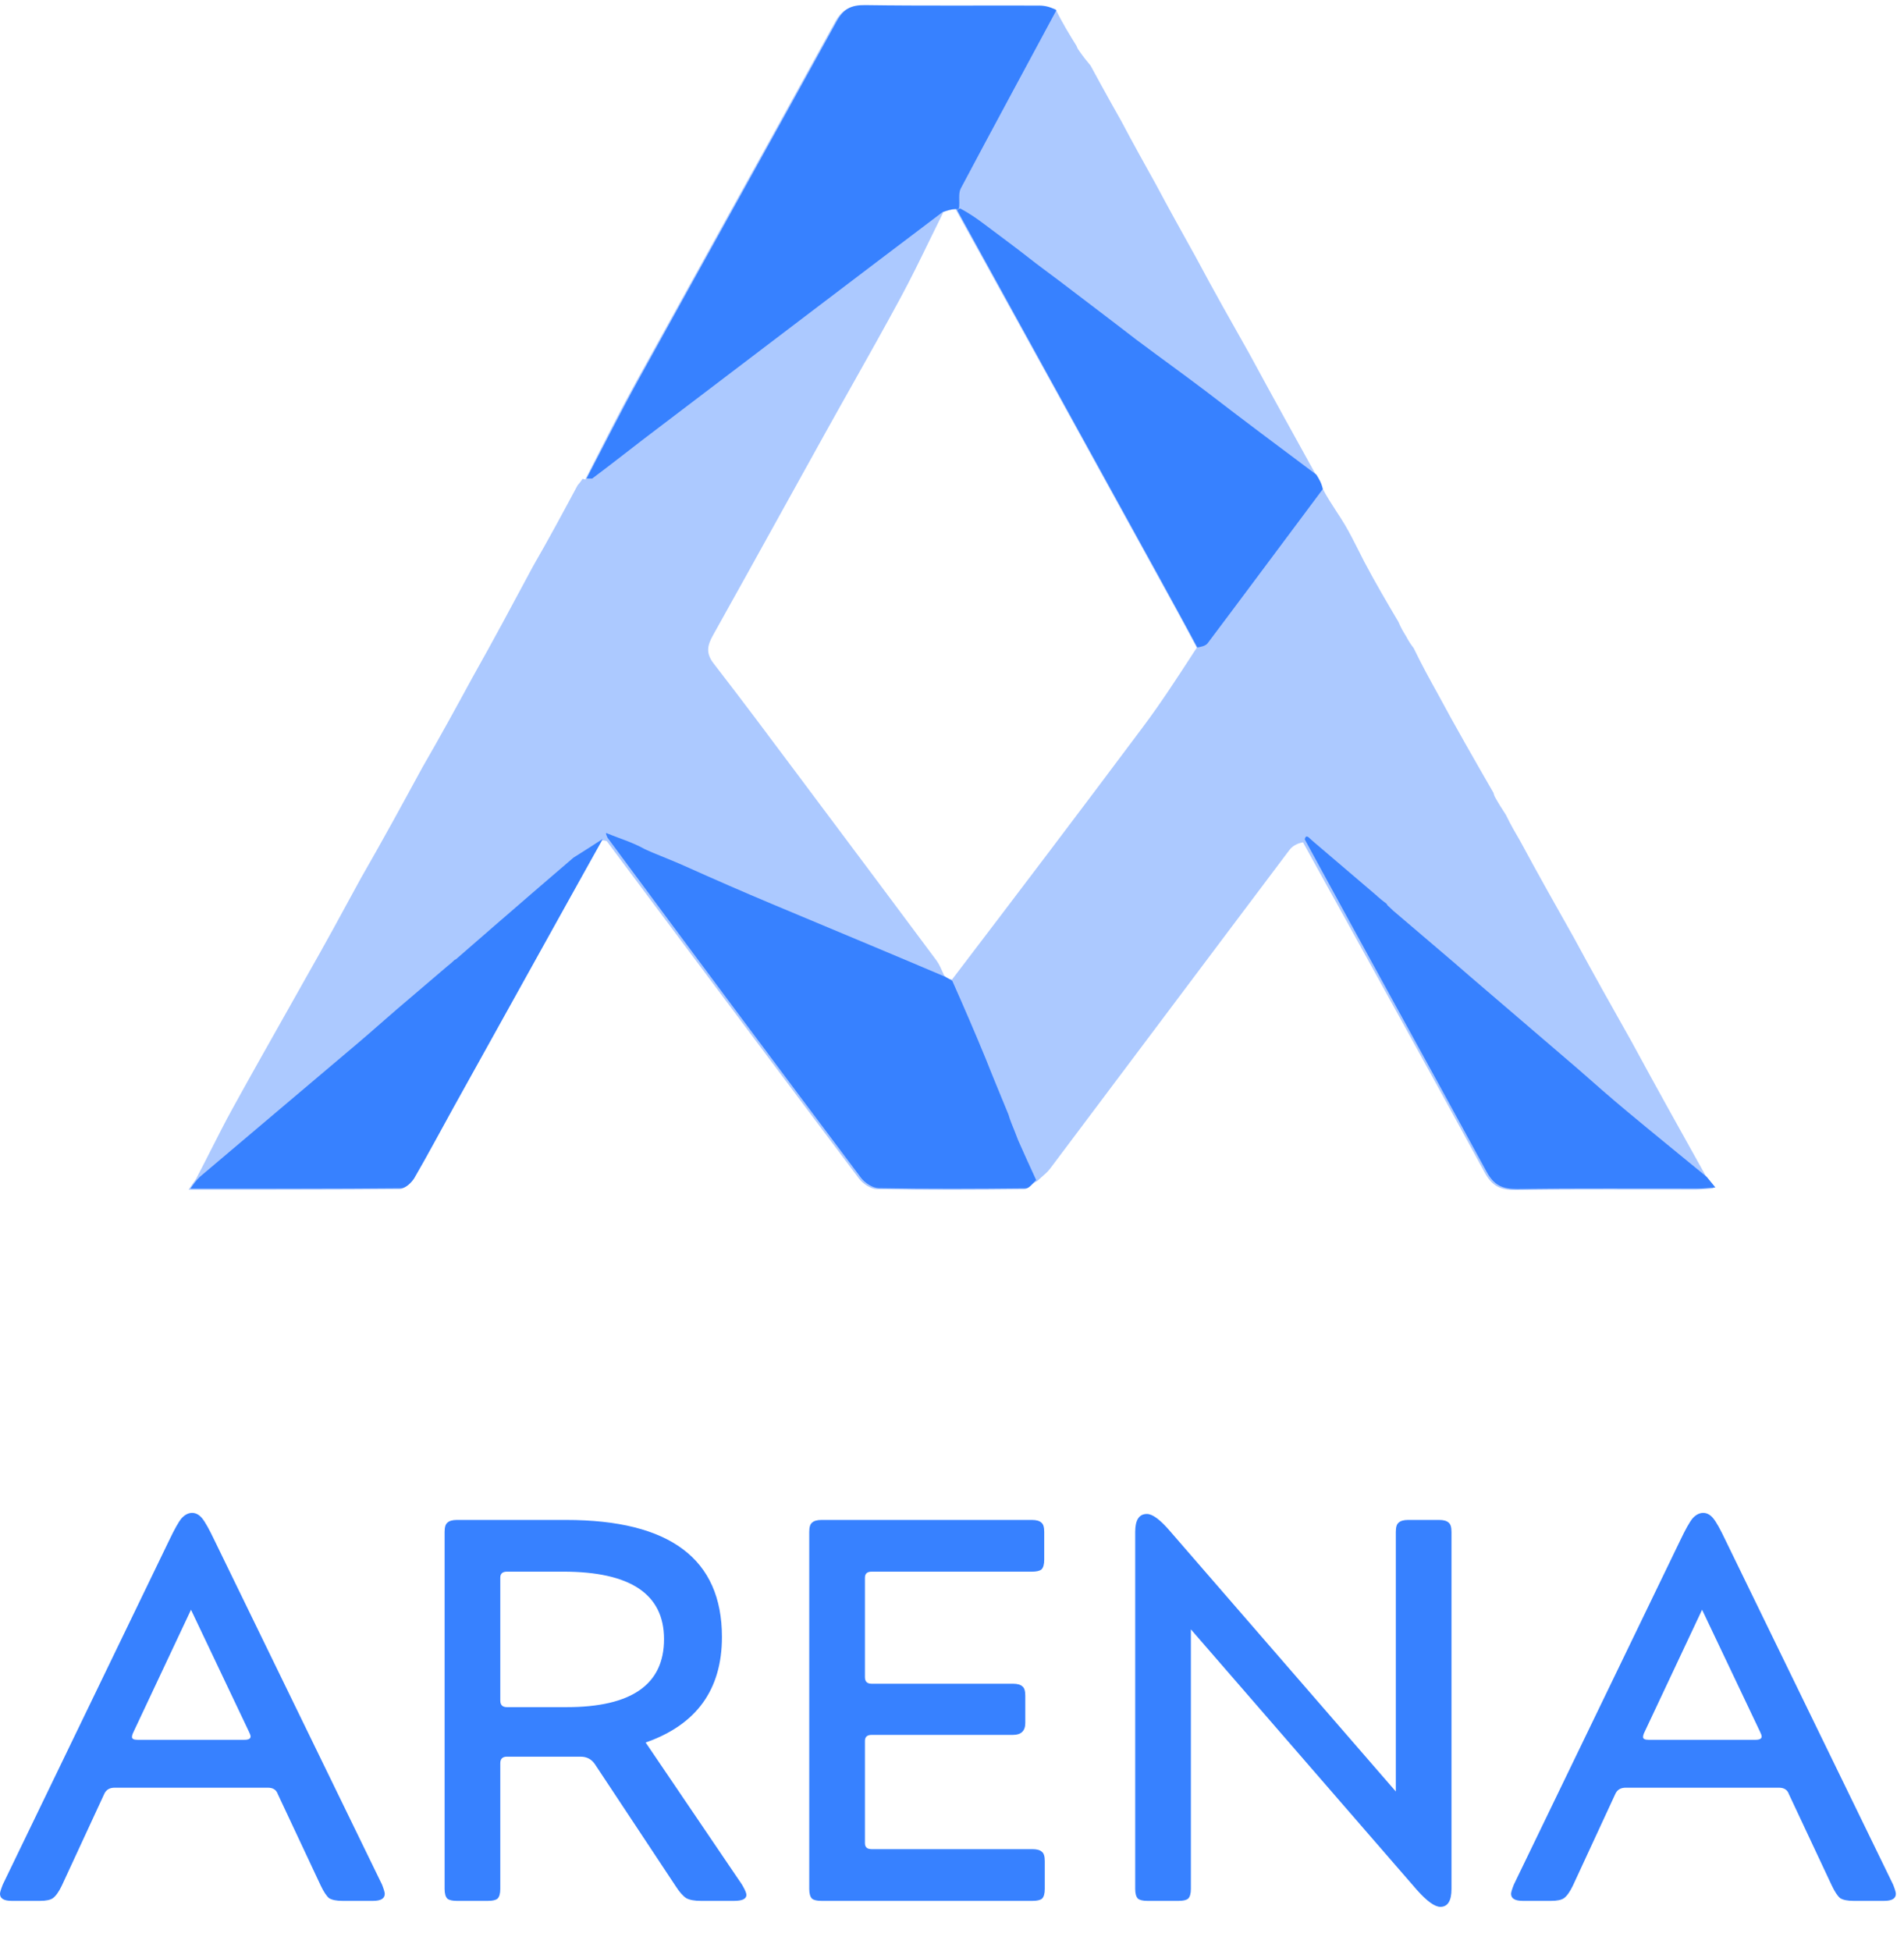
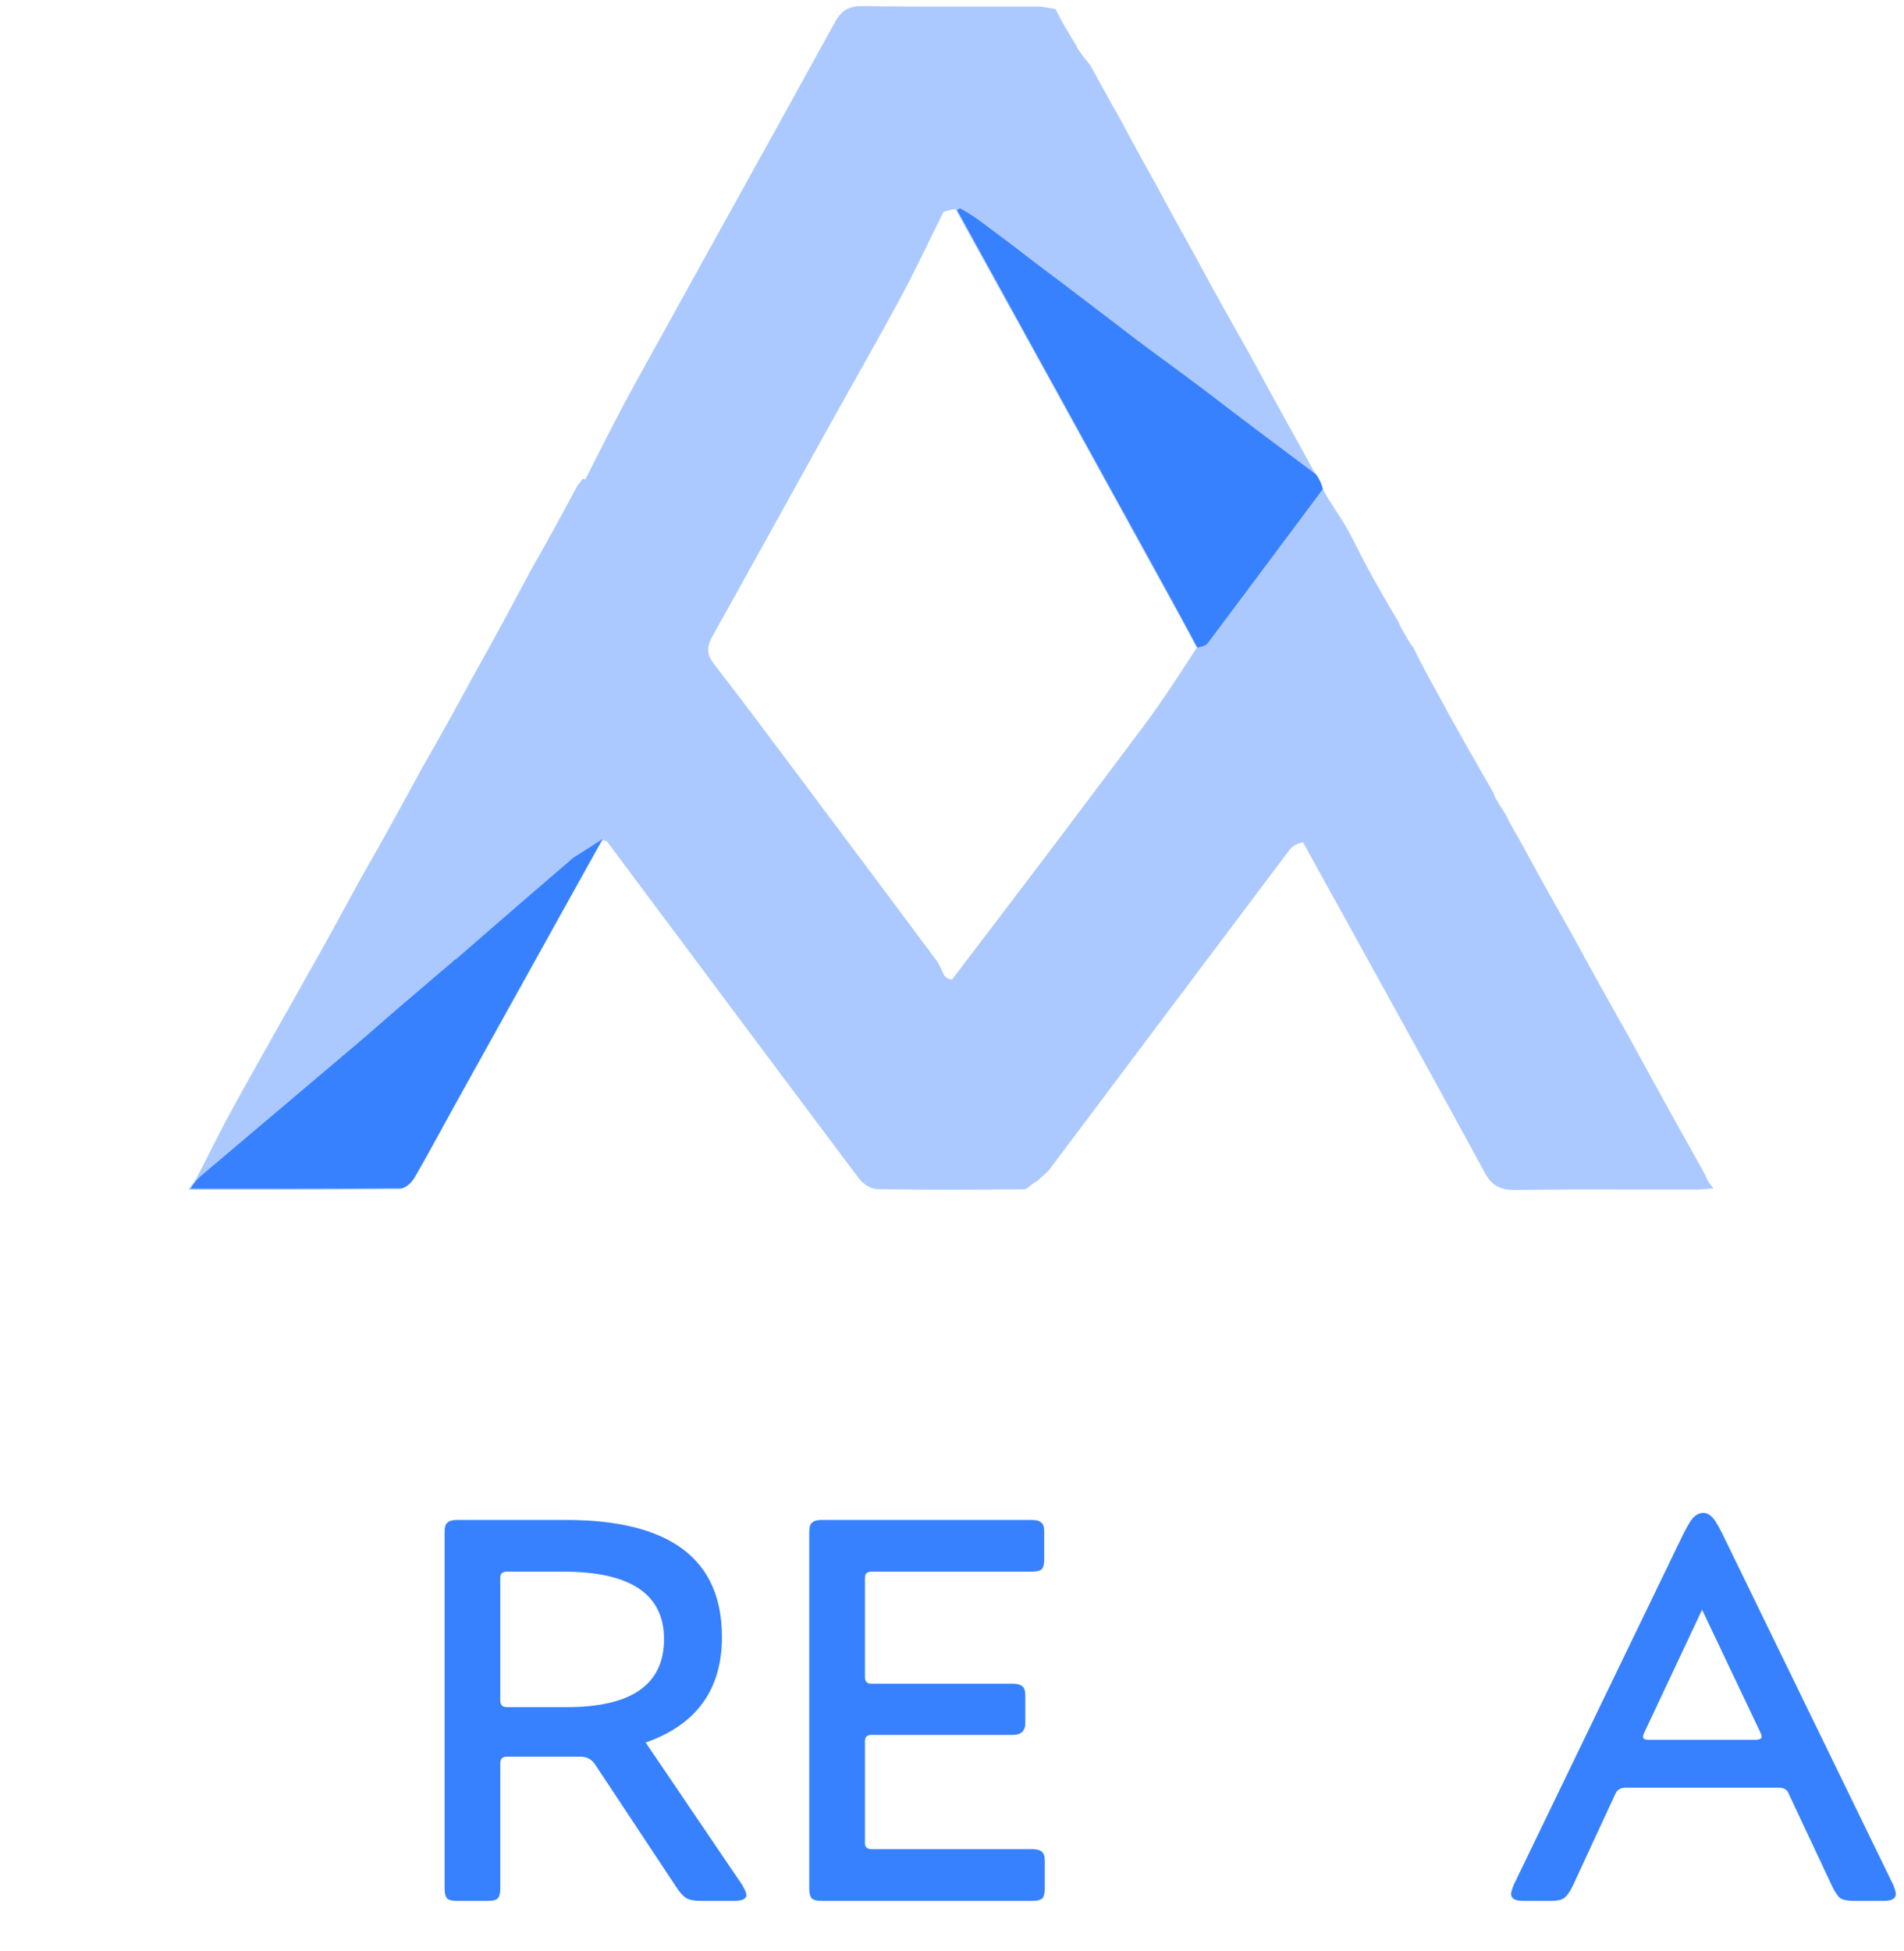
<svg xmlns="http://www.w3.org/2000/svg" width="41" height="42" viewBox="0 0 41 42" fill="none">
  <path fill-rule="evenodd" clip-rule="evenodd" d="M26.907 7.622C26.525 6.946 26.142 6.27 25.751 5.537C25.469 5.031 25.187 4.525 24.889 3.966C24.647 3.531 24.404 3.096 24.146 2.608C24.006 2.36 23.866 2.111 23.722 1.849C23.644 1.709 23.566 1.565 23.485 1.414C23.444 1.365 23.403 1.315 23.36 1.26C23.323 1.213 23.284 1.16 23.243 1.1C23.227 1.077 23.207 1.06 23.182 0.989C23.03 0.744 22.878 0.5 22.73 0.195C22.705 0.192 22.681 0.187 22.657 0.183C22.64 0.18 22.624 0.177 22.608 0.174C22.561 0.165 22.514 0.157 22.468 0.15C22.427 0.145 22.385 0.141 22.344 0.141C21.907 0.14 21.469 0.14 21.032 0.141C20.216 0.142 19.401 0.143 18.586 0.131C18.283 0.127 18.123 0.217 17.98 0.476C17.18 1.932 16.373 3.386 15.567 4.84C14.945 5.962 14.323 7.084 13.703 8.207C13.363 8.823 13.045 9.451 12.726 10.08L12.726 10.08L12.601 10.326C12.601 10.326 12.606 10.318 12.544 10.307C12.523 10.341 12.501 10.376 12.439 10.445C12.132 11.017 11.826 11.588 11.476 12.194C11.054 12.982 10.632 13.771 10.168 14.595C9.826 15.223 9.483 15.852 9.098 16.516C8.67 17.302 8.242 18.089 7.77 18.908L7.769 18.91C7.388 19.612 7.006 20.314 6.585 21.052C6.431 21.328 6.275 21.602 6.12 21.878L6.118 21.881C5.742 22.547 5.366 23.213 4.997 23.883C4.844 24.161 4.701 24.444 4.552 24.737L4.55 24.741L4.549 24.742C4.444 24.95 4.336 25.162 4.22 25.382L4.061 25.61C4.354 25.61 4.645 25.61 4.934 25.61C6.175 25.611 7.389 25.611 8.602 25.6C8.699 25.599 8.828 25.475 8.885 25.377C9.078 25.046 9.262 24.71 9.445 24.374C9.538 24.205 9.63 24.037 9.723 23.869C10.794 21.939 11.867 20.011 12.966 18.091C12.977 18.093 12.988 18.092 13.005 18.094C13.02 18.096 13.038 18.099 13.066 18.108L13.954 19.298C15.467 21.325 16.979 23.351 18.498 25.373C18.581 25.483 18.751 25.597 18.882 25.599C19.94 25.618 20.998 25.613 22.057 25.602C22.095 25.601 22.133 25.57 22.179 25.532C22.221 25.497 22.27 25.456 22.332 25.428C22.362 25.399 22.393 25.372 22.425 25.344C22.493 25.285 22.562 25.226 22.614 25.156C23.4 24.111 24.185 23.066 24.969 22.02C25.901 20.779 26.833 19.537 27.767 18.297C27.833 18.209 27.942 18.153 28.059 18.134C28.254 18.487 28.449 18.84 28.644 19.194L28.974 19.789C29.977 21.605 30.98 23.42 31.971 25.242C32.129 25.533 32.309 25.621 32.636 25.617C33.537 25.604 34.437 25.606 35.338 25.608C35.731 25.608 36.125 25.609 36.518 25.608C36.593 25.608 36.667 25.602 36.754 25.595C36.799 25.591 36.847 25.587 36.9 25.584C36.814 25.479 36.764 25.418 36.723 25.298L36.719 25.292C36.194 24.352 35.669 23.412 35.131 22.419C34.721 21.692 34.311 20.964 33.889 20.182C33.509 19.509 33.129 18.836 32.737 18.109C32.637 17.938 32.536 17.766 32.427 17.541L32.427 17.541C32.349 17.422 32.272 17.302 32.188 17.151C32.188 17.151 32.173 17.122 32.16 17.067L32.159 17.066C31.755 16.364 31.35 15.662 30.942 14.903C30.776 14.604 30.611 14.304 30.442 13.953C30.392 13.887 30.342 13.82 30.281 13.702C30.227 13.615 30.173 13.529 30.112 13.385C29.87 12.976 29.629 12.567 29.381 12.1C29.338 12.017 29.296 11.934 29.255 11.851C29.159 11.662 29.064 11.472 28.956 11.29C28.899 11.193 28.837 11.1 28.774 11.004C28.675 10.851 28.572 10.694 28.477 10.513C28.42 10.422 28.364 10.331 28.313 10.18C27.851 9.346 27.389 8.511 26.907 7.622ZM25.705 14.045L25.771 13.944C25.486 13.408 25.205 12.898 24.924 12.388L24.914 12.37L24.9 12.345C23.466 9.739 22.032 7.134 20.577 4.504C20.476 4.507 20.396 4.535 20.316 4.564C20.221 4.755 20.127 4.948 20.033 5.14C19.824 5.569 19.615 5.998 19.388 6.418C19.052 7.04 18.705 7.657 18.358 8.274C18.168 8.612 17.977 8.95 17.789 9.289C17.485 9.836 17.182 10.384 16.878 10.932C16.372 11.846 15.865 12.76 15.355 13.673C15.235 13.888 15.191 14.056 15.367 14.283C15.96 15.049 16.54 15.824 17.119 16.599C17.269 16.8 17.419 17 17.569 17.201C18.438 18.36 19.304 19.52 20.169 20.681C20.23 20.764 20.267 20.863 20.332 21.001C20.392 21.064 20.435 21.081 20.502 21.086C21.89 19.265 23.259 17.461 24.614 15.647C24.998 15.134 25.347 14.596 25.705 14.045Z" fill="#5A94FF" fill-opacity="0.5" />
-   <path d="M12.631 10.3C13.001 9.595 13.357 8.883 13.742 8.186C15.165 5.607 16.6 3.035 18.019 0.455C18.161 0.196 18.322 0.106 18.625 0.11C19.877 0.128 21.13 0.116 22.383 0.12C22.511 0.121 22.64 0.155 22.747 0.222C22.045 1.531 21.36 2.79 20.689 4.057C20.63 4.169 20.671 4.33 20.651 4.482C20.637 4.495 20.609 4.523 20.589 4.498C20.489 4.501 20.408 4.529 20.301 4.563C18.37 6.021 16.466 7.473 14.54 8.935C14.299 9.115 14.083 9.285 13.839 9.468C13.468 9.753 13.123 10.025 12.752 10.302C12.695 10.304 12.663 10.302 12.631 10.3Z" fill="#3781FF" />
-   <path d="M22.313 25.405C22.241 25.466 22.169 25.58 22.096 25.581C21.038 25.592 19.98 25.597 18.921 25.578C18.79 25.576 18.621 25.463 18.538 25.352C16.721 22.934 14.914 20.51 13.082 18.034C13.049 17.958 13.04 17.935 13.057 17.934C13.244 18.011 13.406 18.065 13.586 18.138C13.669 18.177 13.735 18.199 13.816 18.244C13.899 18.291 13.966 18.316 14.058 18.357C14.291 18.454 14.501 18.535 14.73 18.637C15.373 18.925 15.994 19.197 16.619 19.459C17.855 19.978 19.093 20.491 20.346 21.024C20.405 21.058 20.448 21.075 20.507 21.117C20.759 21.684 20.994 22.228 21.23 22.802C21.392 23.213 21.553 23.594 21.717 23.997C21.734 24.059 21.749 24.099 21.775 24.168C21.83 24.304 21.874 24.413 21.925 24.549C22.059 24.853 22.186 25.129 22.313 25.405Z" fill="#3781FF" />
  <path d="M28.346 10.218C28.403 10.309 28.459 10.401 28.485 10.529C27.639 11.66 26.826 12.756 26.005 13.847C25.961 13.906 25.862 13.926 25.783 13.938C25.494 13.395 25.21 12.88 24.927 12.364C23.488 9.75 22.048 7.136 20.609 4.522C20.609 4.522 20.637 4.495 20.678 4.488C20.888 4.601 21.056 4.72 21.24 4.859C21.551 5.094 21.846 5.309 22.152 5.549C22.373 5.724 22.583 5.874 22.81 6.046C23.369 6.474 23.911 6.88 24.467 7.311C24.974 7.69 25.468 8.045 25.96 8.417C26.754 9.029 27.55 9.623 28.346 10.218Z" fill="#3781FF" />
-   <path d="M36.753 25.336C36.803 25.397 36.853 25.458 36.939 25.563C36.782 25.573 36.67 25.587 36.557 25.587C35.263 25.589 33.969 25.578 32.675 25.596C32.348 25.6 32.168 25.512 32.01 25.221C30.717 22.845 29.405 20.481 28.096 18.07C28.111 18.003 28.135 17.994 28.18 18.026C28.272 18.113 28.35 18.176 28.426 18.241C28.829 18.585 29.232 18.93 29.637 19.274C29.639 19.273 29.641 19.27 29.654 19.291C29.729 19.358 29.791 19.404 29.858 19.456C29.862 19.462 29.87 19.473 29.879 19.491C29.92 19.531 29.952 19.555 29.997 19.602C30.443 19.986 30.875 20.346 31.32 20.73C31.735 21.093 32.139 21.432 32.557 21.793C33.028 22.2 33.486 22.586 33.957 22.993C34.329 23.32 34.682 23.631 35.044 23.932C35.611 24.404 36.183 24.868 36.753 25.336Z" fill="#3781FF" />
  <path d="M12.978 18.061C11.906 19.989 10.833 21.918 9.762 23.848C9.483 24.35 9.214 24.859 8.925 25.356C8.868 25.454 8.738 25.578 8.641 25.579C7.145 25.593 5.648 25.589 4.1 25.589C4.173 25.483 4.216 25.422 4.304 25.334C5.464 24.356 6.581 23.404 7.722 22.443C8.007 22.201 8.266 21.968 8.55 21.724C8.918 21.414 9.26 21.115 9.626 20.806C9.696 20.752 9.743 20.708 9.792 20.662C9.793 20.661 9.795 20.665 9.819 20.65C10.366 20.177 10.889 19.717 11.438 19.246C11.749 18.982 12.036 18.728 12.349 18.463C12.576 18.322 12.777 18.191 12.978 18.061Z" fill="#3781FF" />
  <path d="M38.306 38.485H35.009C34.897 38.485 34.821 38.531 34.781 38.625L33.87 40.593C33.806 40.726 33.742 40.816 33.678 40.863C33.622 40.902 33.53 40.921 33.402 40.921H32.791C32.623 40.921 32.539 40.87 32.539 40.769C32.539 40.738 32.559 40.671 32.599 40.57L36.184 33.155C36.296 32.92 36.384 32.764 36.448 32.686C36.52 32.608 36.596 32.569 36.676 32.569C36.756 32.569 36.828 32.608 36.892 32.686C36.956 32.764 37.044 32.92 37.155 33.155L40.765 40.57C40.805 40.671 40.825 40.738 40.825 40.769C40.825 40.87 40.741 40.921 40.573 40.921H39.913C39.785 40.921 39.689 40.902 39.626 40.863C39.569 40.816 39.51 40.726 39.446 40.593L38.522 38.625C38.49 38.531 38.418 38.485 38.306 38.485ZM37.935 37.383C37.935 37.36 37.923 37.325 37.899 37.278L36.652 34.654L35.417 37.278C35.393 37.325 35.381 37.364 35.381 37.395C35.381 37.434 35.421 37.454 35.501 37.454H37.803C37.891 37.454 37.935 37.43 37.935 37.383Z" fill="#3781FF" />
-   <path d="M30.321 32.721H30.992C31.088 32.721 31.156 32.741 31.196 32.78C31.236 32.811 31.256 32.877 31.256 32.979V40.663C31.256 40.921 31.176 41.05 31.016 41.05C30.896 41.05 30.728 40.929 30.512 40.687L25.644 35.076V40.663C25.644 40.765 25.624 40.835 25.584 40.874C25.544 40.906 25.477 40.921 25.381 40.921H24.709C24.613 40.921 24.545 40.906 24.505 40.874C24.465 40.835 24.445 40.765 24.445 40.663V32.979C24.445 32.721 24.529 32.592 24.697 32.592C24.817 32.592 24.981 32.713 25.189 32.955L30.057 38.567V32.979C30.057 32.877 30.077 32.811 30.117 32.78C30.157 32.741 30.225 32.721 30.321 32.721Z" fill="#3781FF" />
  <path d="M22.498 40.066V40.663C22.498 40.765 22.478 40.835 22.438 40.874C22.398 40.906 22.33 40.921 22.234 40.921H17.69C17.594 40.921 17.526 40.906 17.486 40.874C17.446 40.835 17.426 40.765 17.426 40.663V32.979C17.426 32.877 17.446 32.811 17.486 32.78C17.526 32.741 17.594 32.721 17.69 32.721H22.222C22.318 32.721 22.386 32.741 22.426 32.78C22.466 32.811 22.486 32.877 22.486 32.979V33.576C22.486 33.678 22.466 33.748 22.426 33.787C22.386 33.818 22.318 33.834 22.222 33.834H18.769C18.673 33.834 18.625 33.877 18.625 33.963V36.107C18.625 36.2 18.673 36.247 18.769 36.247H21.814C21.91 36.247 21.978 36.267 22.018 36.306C22.058 36.337 22.078 36.403 22.078 36.505V37.091C22.078 37.262 21.99 37.348 21.814 37.348H18.769C18.673 37.348 18.625 37.391 18.625 37.477V39.679C18.625 39.765 18.673 39.808 18.769 39.808H22.234C22.33 39.808 22.398 39.828 22.438 39.867C22.478 39.898 22.498 39.965 22.498 40.066Z" fill="#3781FF" />
  <path d="M10.773 37.958V40.663C10.773 40.765 10.753 40.835 10.713 40.874C10.673 40.906 10.605 40.921 10.509 40.921H9.838C9.742 40.921 9.674 40.906 9.634 40.874C9.594 40.835 9.574 40.765 9.574 40.663V32.979C9.574 32.877 9.594 32.811 9.634 32.78C9.674 32.741 9.742 32.721 9.838 32.721H12.188C14.426 32.721 15.546 33.561 15.546 35.24C15.546 36.372 14.998 37.13 13.903 37.512L15.977 40.57C16.041 40.679 16.073 40.753 16.073 40.792C16.073 40.878 15.985 40.921 15.809 40.921H15.09C14.954 40.921 14.85 40.902 14.778 40.863C14.706 40.816 14.63 40.73 14.55 40.605L12.812 37.981C12.74 37.872 12.636 37.817 12.5 37.817H10.917C10.821 37.817 10.773 37.864 10.773 37.958ZM10.773 33.963V36.61C10.773 36.704 10.821 36.751 10.917 36.751H12.2C13.599 36.751 14.299 36.263 14.299 35.287C14.299 34.318 13.575 33.834 12.128 33.834H10.917C10.821 33.834 10.773 33.877 10.773 33.963Z" fill="#3781FF" />
-   <path d="M5.767 38.485H2.47C2.358 38.485 2.282 38.531 2.242 38.625L1.331 40.593C1.267 40.726 1.203 40.816 1.139 40.863C1.083 40.902 0.991 40.921 0.863 40.921H0.252C0.084 40.921 0 40.87 0 40.769C0 40.738 0.02 40.671 0.06 40.57L3.645 33.155C3.757 32.92 3.845 32.764 3.909 32.686C3.981 32.608 4.057 32.569 4.137 32.569C4.217 32.569 4.289 32.608 4.353 32.686C4.417 32.764 4.504 32.92 4.616 33.155L8.226 40.57C8.265 40.671 8.285 40.738 8.285 40.769C8.285 40.87 8.202 40.921 8.034 40.921H7.374C7.246 40.921 7.15 40.902 7.086 40.863C7.03 40.816 6.971 40.726 6.907 40.593L5.983 38.625C5.951 38.531 5.879 38.485 5.767 38.485ZM5.396 37.383C5.396 37.36 5.384 37.325 5.36 37.278L4.113 34.654L2.878 37.278C2.854 37.325 2.842 37.364 2.842 37.395C2.842 37.434 2.882 37.454 2.962 37.454H5.264C5.352 37.454 5.396 37.43 5.396 37.383Z" fill="#3781FF" />
</svg>